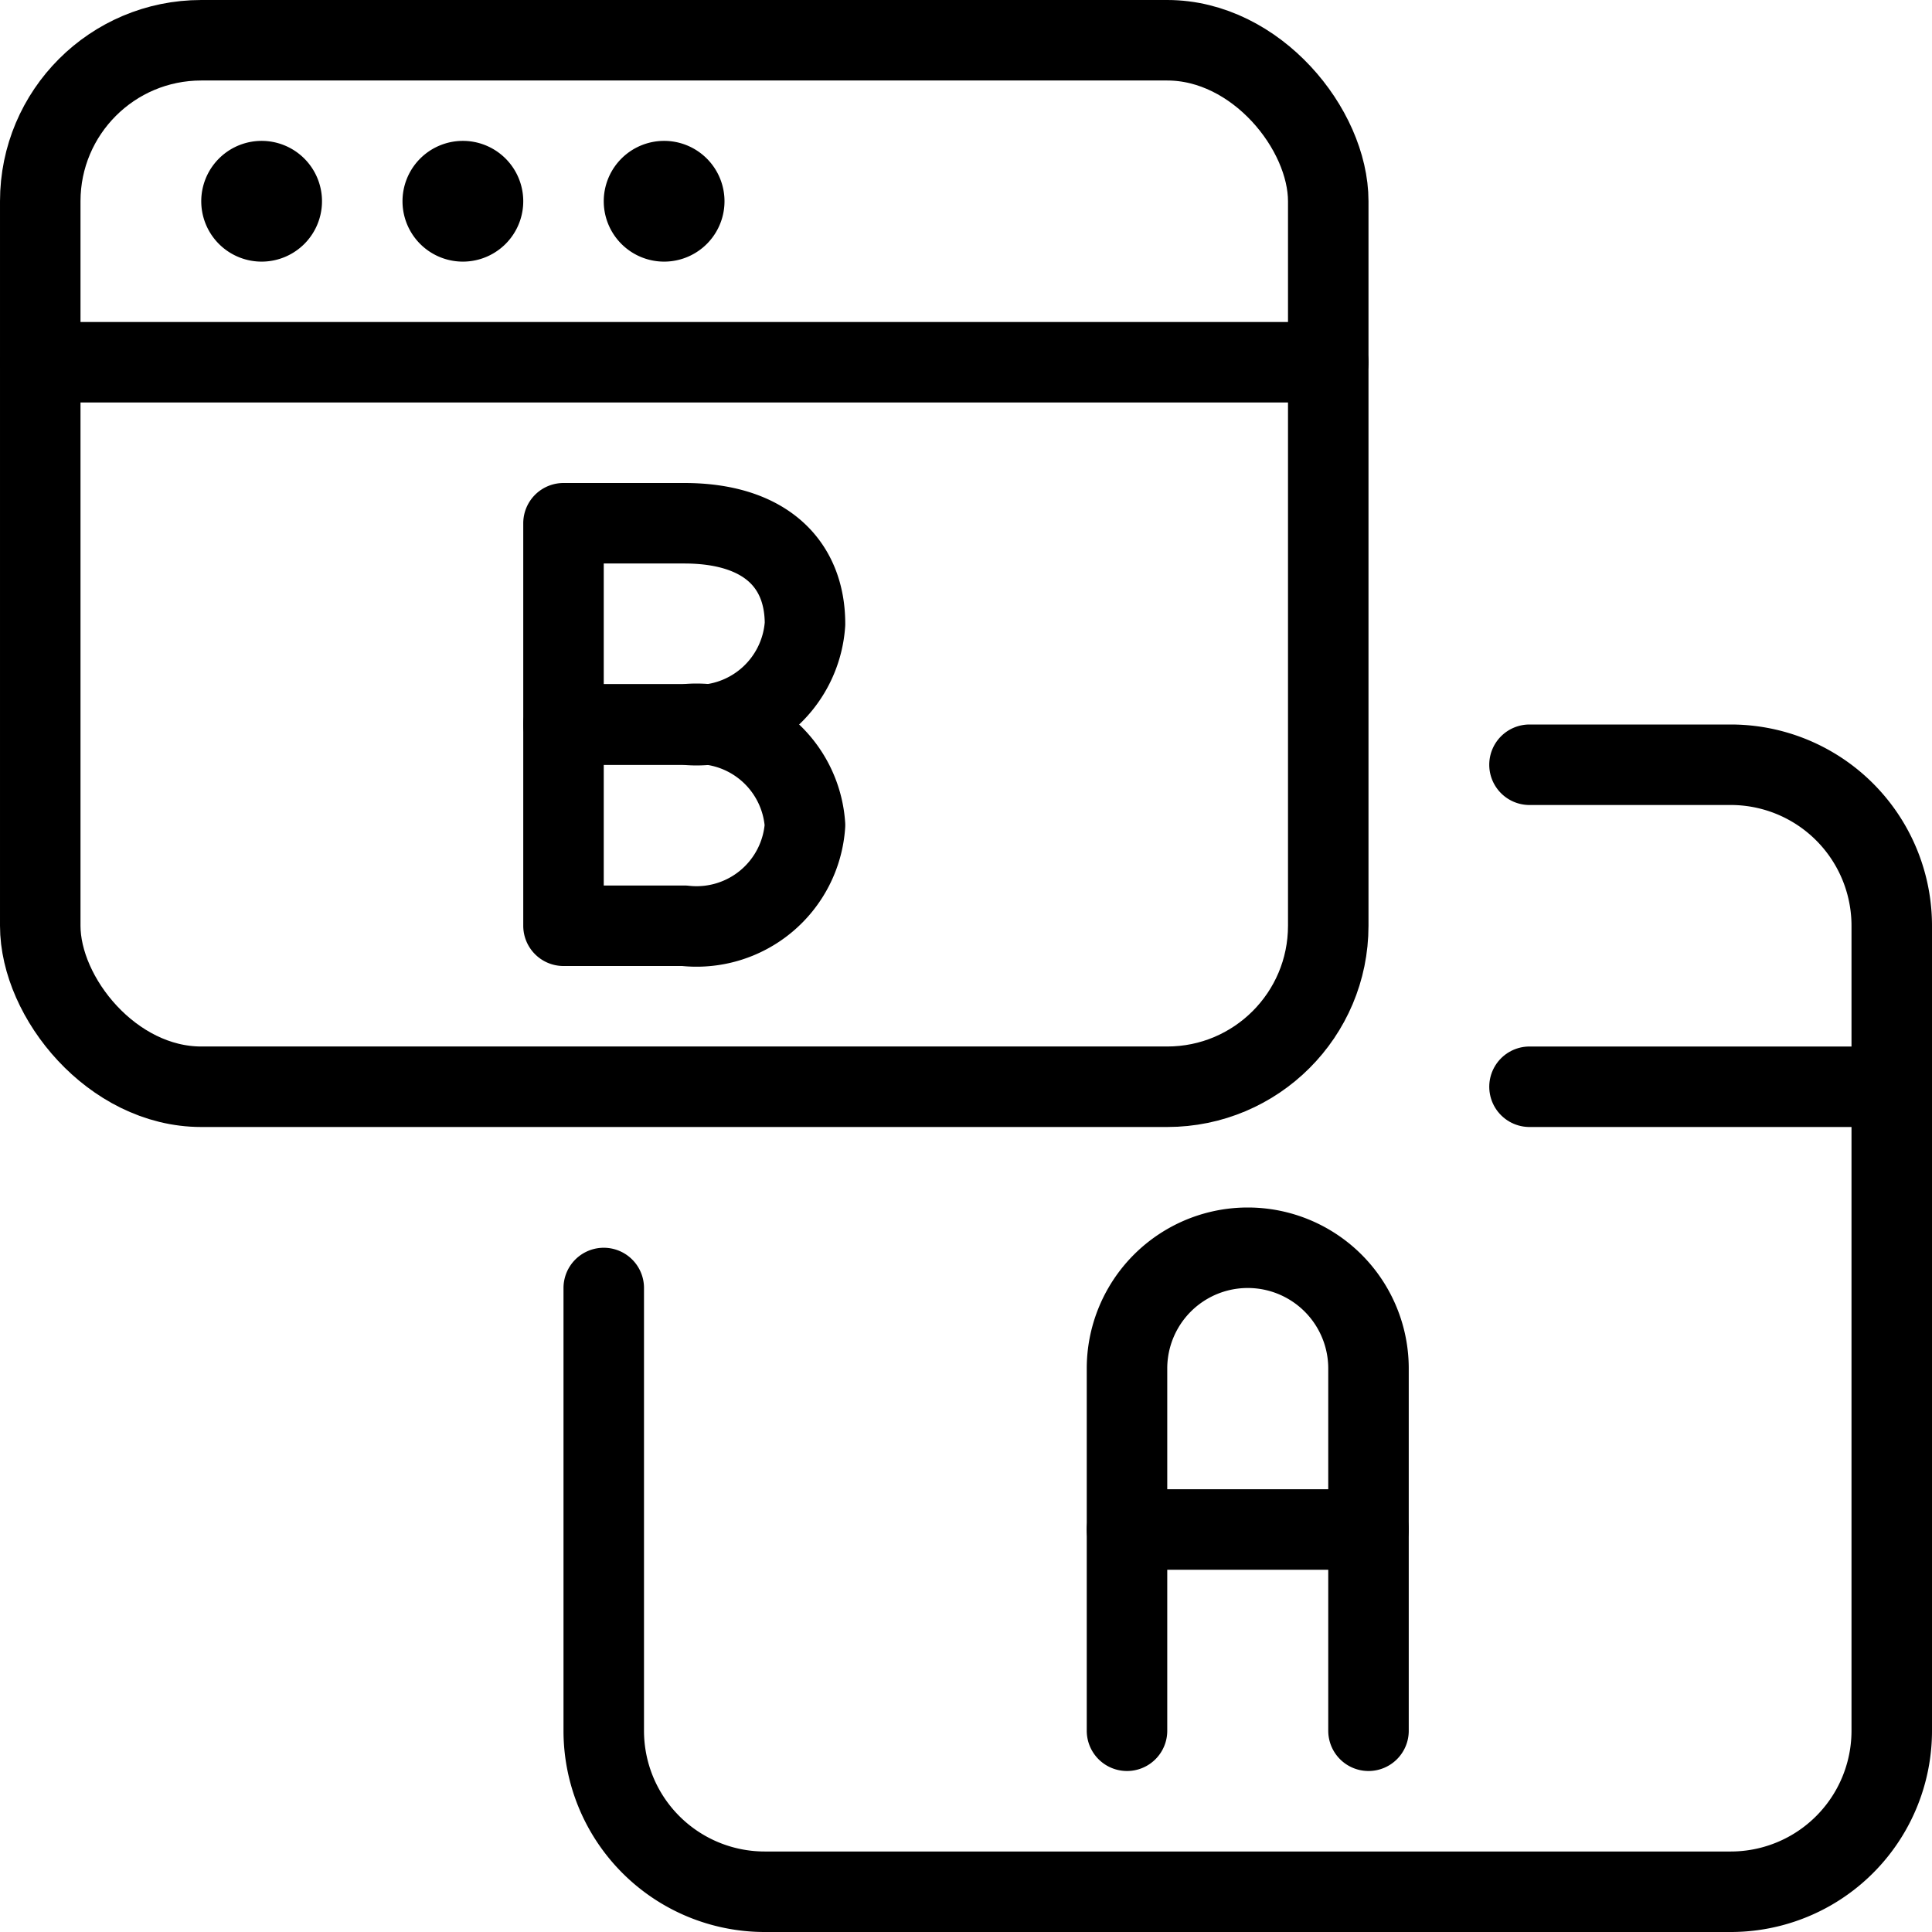
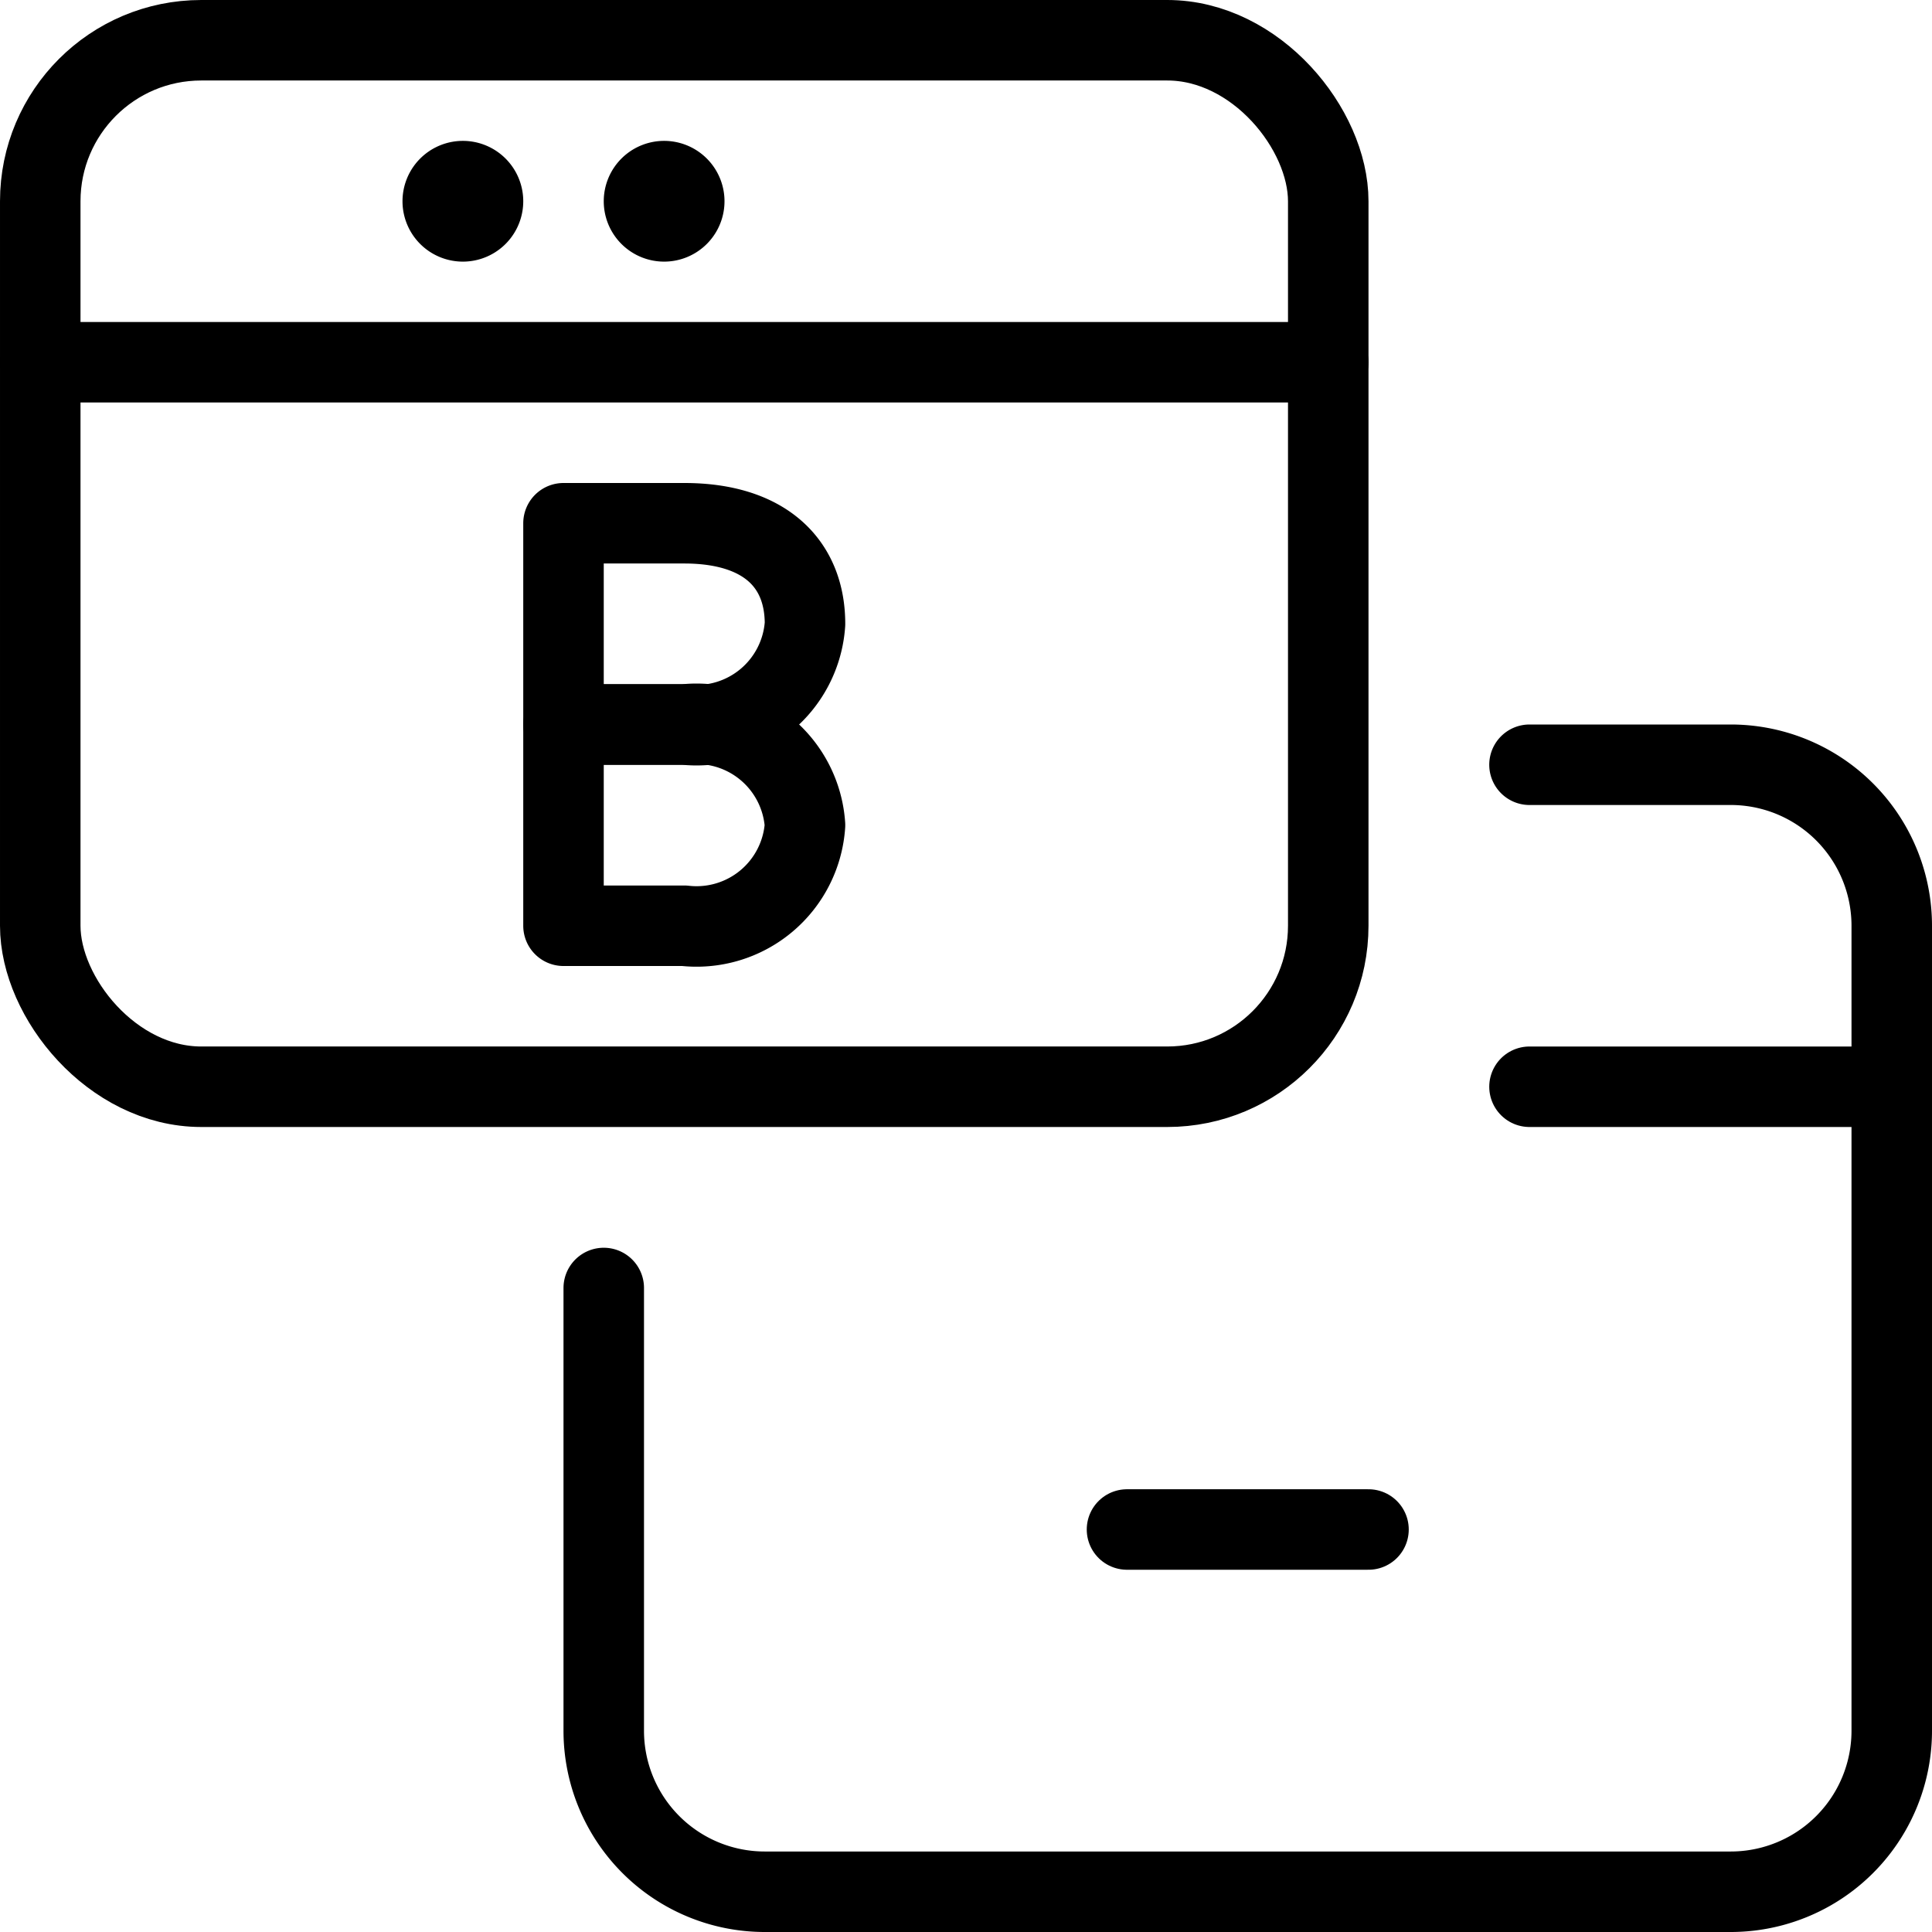
<svg xmlns="http://www.w3.org/2000/svg" viewBox="0 0 24 24">
  <g transform="matrix(1,0,0,1,0,0)">
    <g>
      <line x1="0.5" y1="4.5" x2="16.5" y2="4.5" style="fill: none;stroke: #000000;stroke-linecap: round;stroke-linejoin: round" />
-       <path d="M3.25,2.25a.25.25,0,1,0,.25.25.25.25,0,0,0-.25-.25h0" style="fill: none;stroke: #000000;stroke-linecap: round;stroke-linejoin: round" />
      <path d="M5.75,2.25A.25.25,0,1,0,6,2.5a.25.25,0,0,0-.25-.25h0" style="fill: none;stroke: #000000;stroke-linecap: round;stroke-linejoin: round" />
      <path d="M8.25,2.25a.25.25,0,1,0,.25.25.25.25,0,0,0-.25-.25h0" style="fill: none;stroke: #000000;stroke-linecap: round;stroke-linejoin: round" />
      <rect x="0.5" y="0.5" width="16" height="13" rx="2" style="fill: none;stroke: #000000;stroke-linecap: round;stroke-linejoin: round" />
      <line x1="19" y1="13.5" x2="23.5" y2="13.5" style="fill: none;stroke: #000000;stroke-linecap: round;stroke-linejoin: round" />
      <path d="M19,9.5h2.5a2,2,0,0,1,2,2v10a2,2,0,0,1-2,2H9.5a2,2,0,0,1-2-2V16" style="fill: none;stroke: #000000;stroke-linecap: round;stroke-linejoin: round" />
      <g>
-         <path d="M14,21.5V17a1.5,1.5,0,0,1,3,0v4.5" style="fill: none;stroke: #000000;stroke-linecap: round;stroke-linejoin: round" />
        <line x1="14" y1="19" x2="17" y2="19" style="fill: none;stroke: #000000;stroke-linecap: round;stroke-linejoin: round" />
      </g>
      <g>
        <path d="M10,7.75A1.35,1.35,0,0,1,8.5,9H7V6.5H8.5C9.5,6.5,10,7,10,7.75Z" style="fill: none;stroke: #000000;stroke-linecap: round;stroke-linejoin: round" />
        <path d="M10,10.25A1.35,1.35,0,0,1,8.5,11.5H7V9H8.5A1.35,1.35,0,0,1,10,10.25Z" style="fill: none;stroke: #000000;stroke-linecap: round;stroke-linejoin: round" />
      </g>
    </g>
  </g>
</svg>